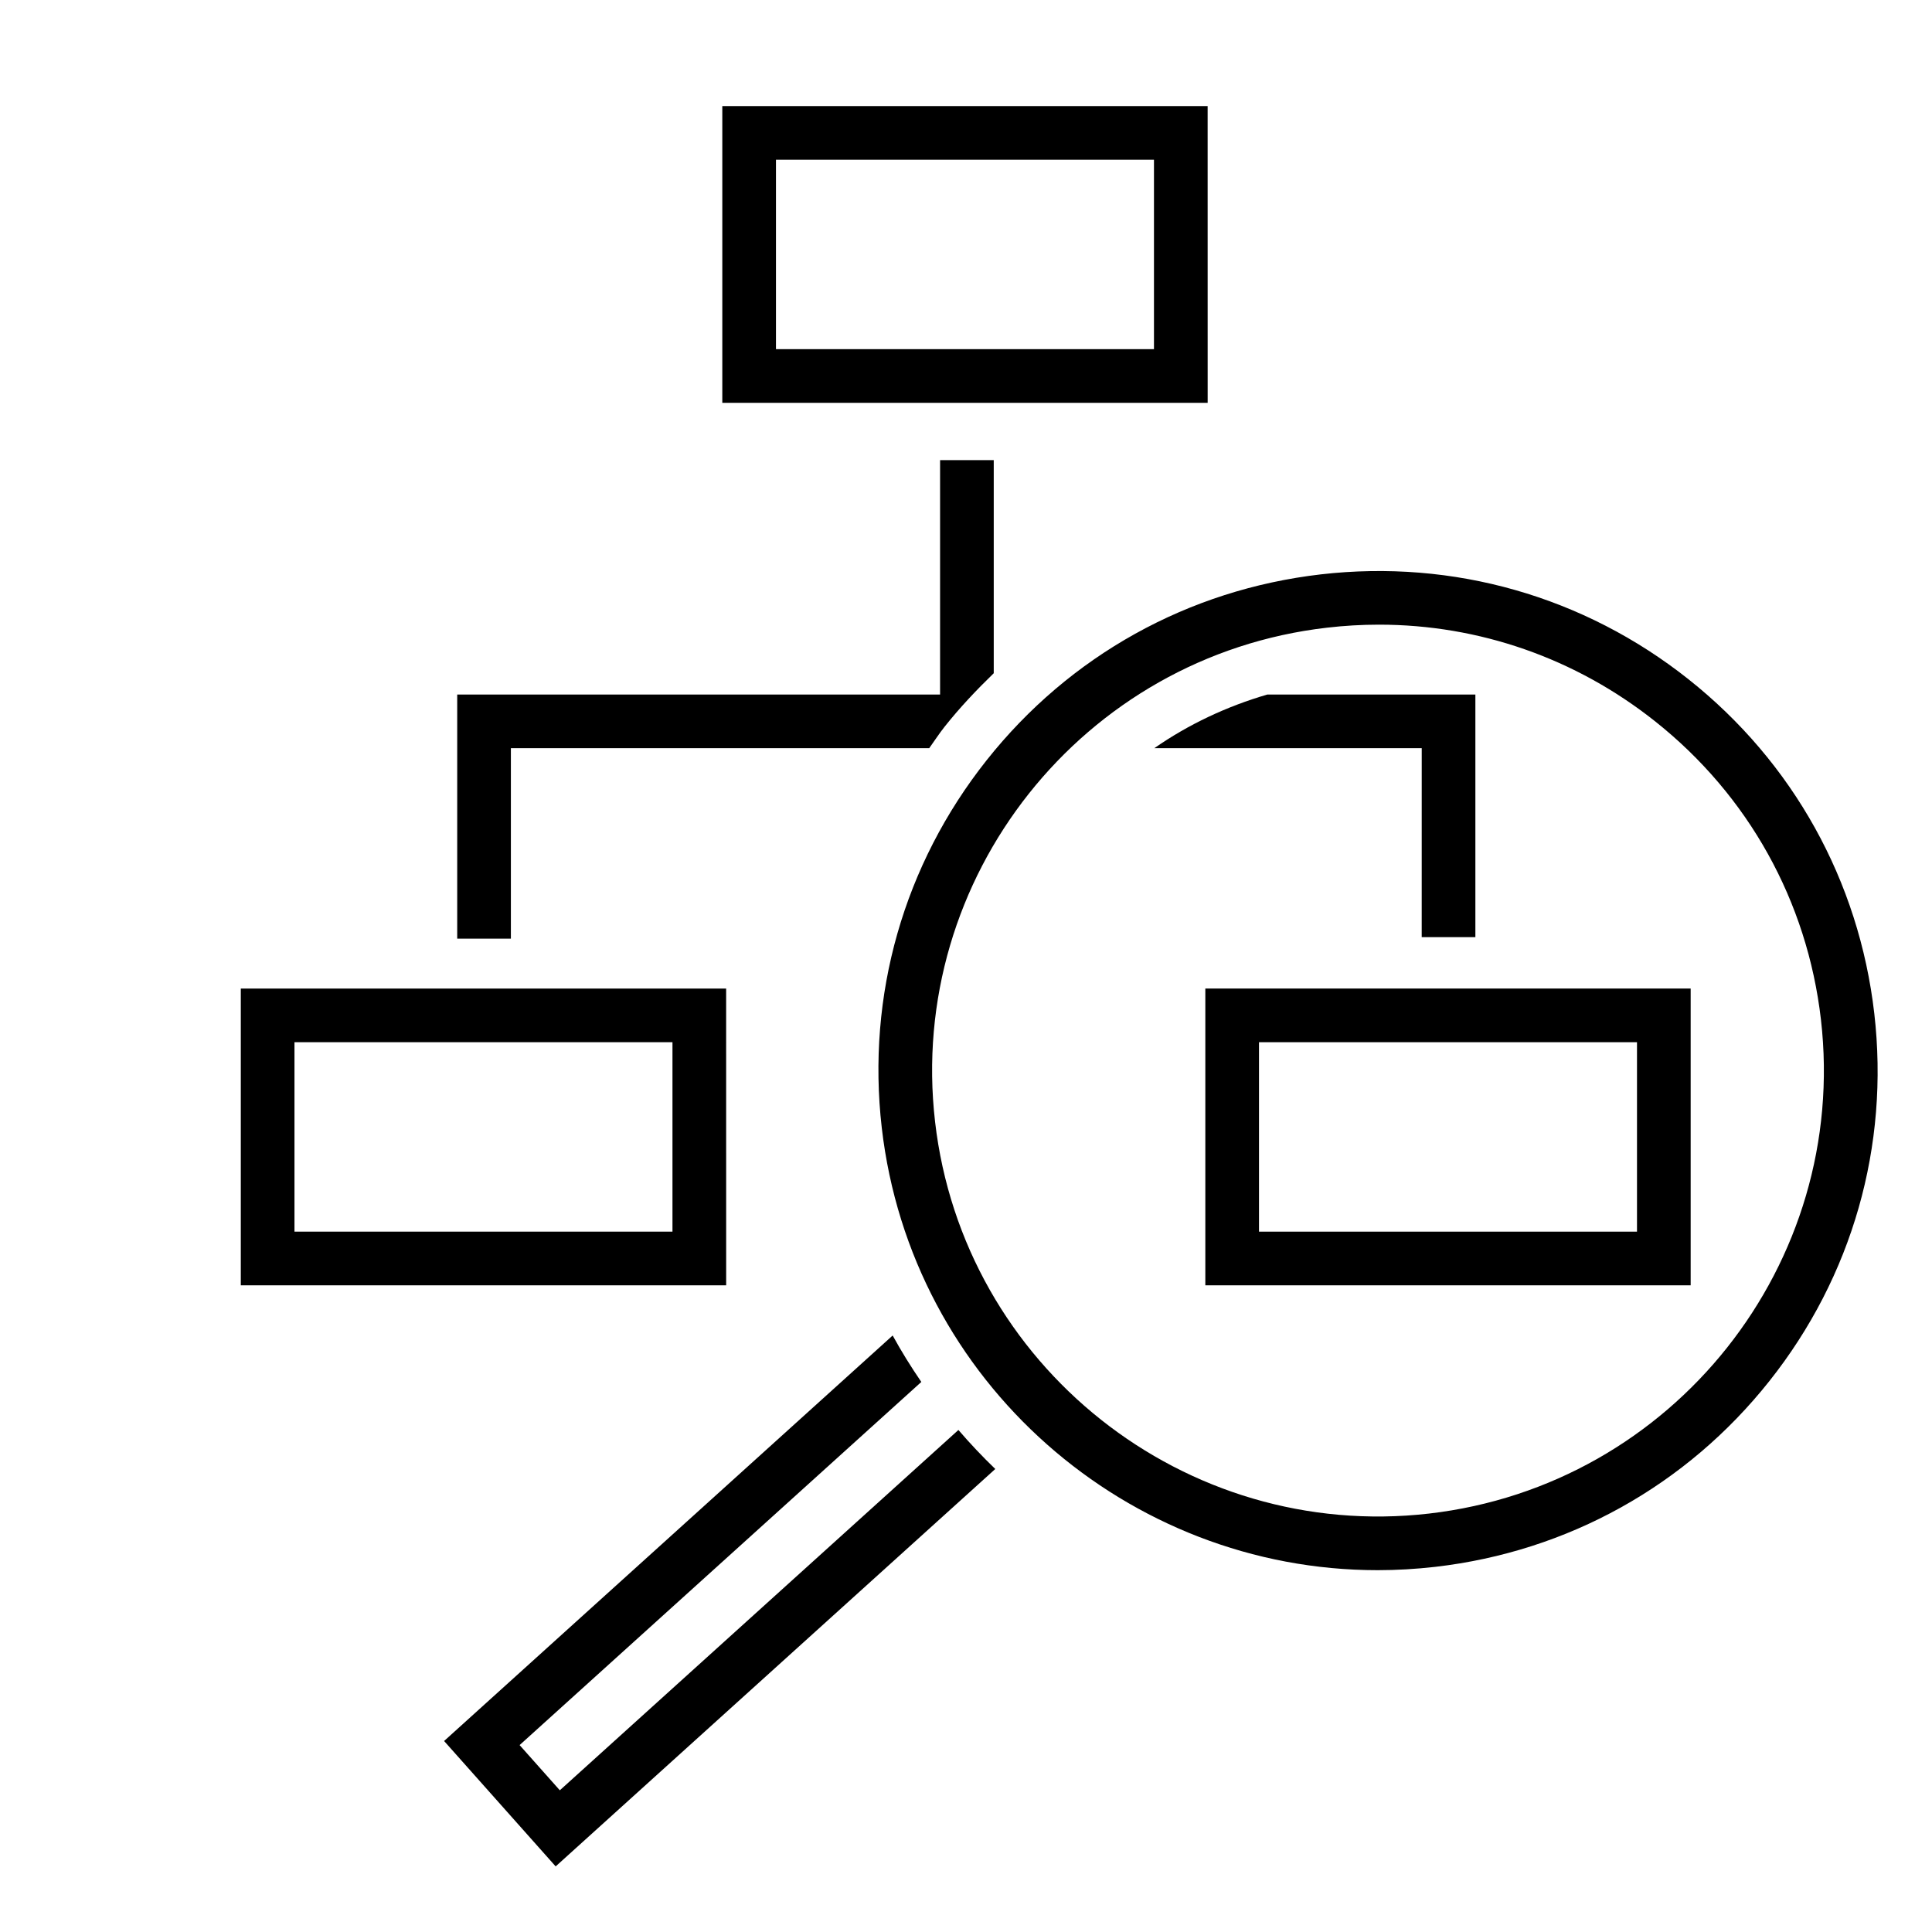
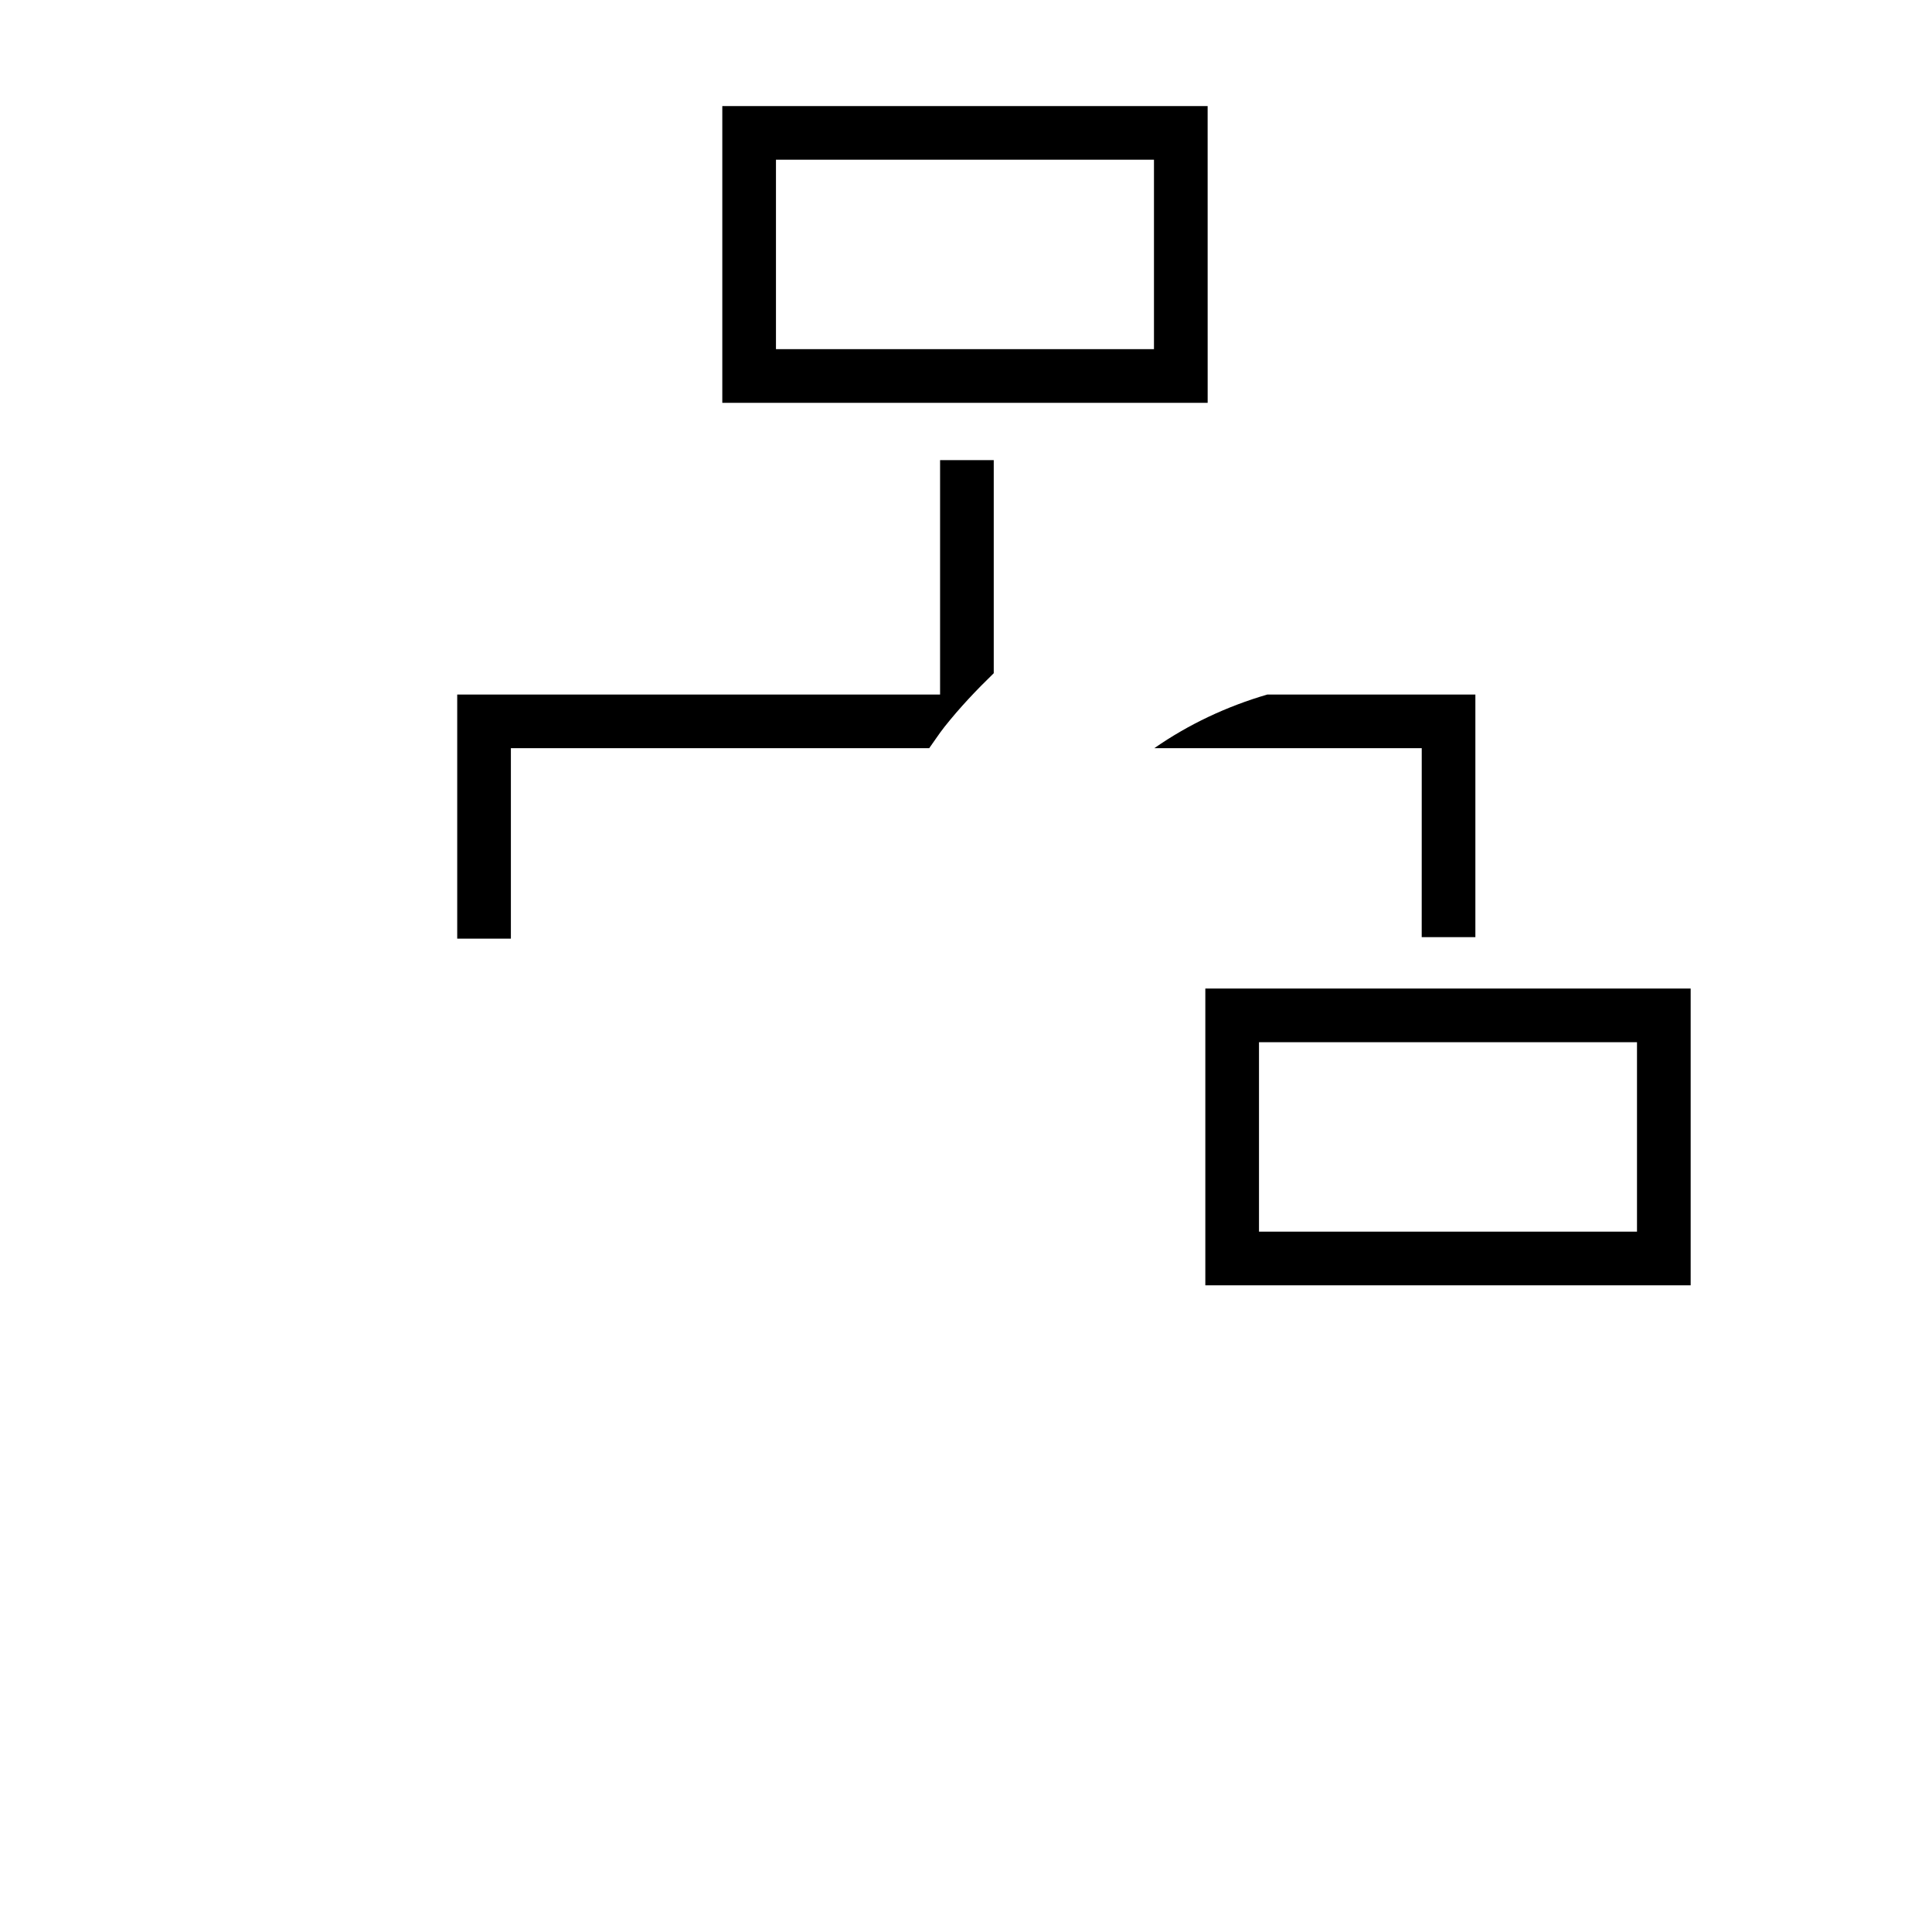
<svg xmlns="http://www.w3.org/2000/svg" width="72" height="72" viewBox="0 0 72 72" fill="none">
  <g clip-path="url(#clip0_966_7904)">
    <path d="M63.006 47.9H44.919V36.84H63.006V47.9ZM46.919 45.9H61.006V38.84H46.919V45.9Z" fill="black" />
-     <path d="M27.062 47.9H8.974V36.84H27.061L27.062 47.9ZM10.974 45.9H25.061V38.84H10.974V45.9Z" fill="black" />
    <path d="M45.006 15.012H26.918V3.953H45.005L45.006 15.012ZM28.918 13.012H43.005V5.952H28.918V13.012Z" fill="black" />
-     <path d="M35.717 53.291L20.863 66.719L19.364 65.034L34.335 51.501C33.953 50.943 33.594 50.367 33.267 49.77L16.55 64.882L20.708 69.555L37.091 54.745C36.611 54.282 36.153 53.798 35.717 53.291Z" fill="black" />
    <path d="M52.983 34.925H54.983V25.883H47.23C45.72 26.324 44.298 26.991 43.017 27.883H52.984L52.983 34.925Z" fill="black" />
    <path d="M35.203 27.082C35.77 26.367 36.39 25.714 37.034 25.089V17.148H35.034V25.883H17.039V34.981H19.039V27.883H34.629C34.821 27.617 34.997 27.342 35.203 27.082Z" fill="black" />
-     <path d="M51.341 58.516C42.022 58.516 33.954 51.507 32.861 42.031C32.292 37.092 33.68 32.225 36.771 28.329C39.861 24.433 44.283 21.976 49.224 21.405C54.162 20.838 59.03 22.224 62.925 25.314C66.821 28.404 69.279 32.828 69.849 37.767C70.418 42.706 69.031 47.574 65.94 51.468C62.85 55.364 58.428 57.822 53.488 58.392C52.766 58.474 52.05 58.516 51.341 58.516ZM51.388 23.279C50.745 23.279 50.1 23.317 49.451 23.392C40.349 24.441 33.798 32.7 34.847 41.801C35.896 50.904 44.158 57.453 53.257 56.406C62.359 55.355 68.909 47.097 67.861 37.995C67.352 33.587 65.158 29.64 61.68 26.881C58.715 24.527 55.118 23.279 51.388 23.279Z" fill="black" />
  </g>
  <defs>
    <clipPath id="clip0_966_7904">
      <rect width="72" height="72" fill="white" />
    </clipPath>
  </defs>
</svg>